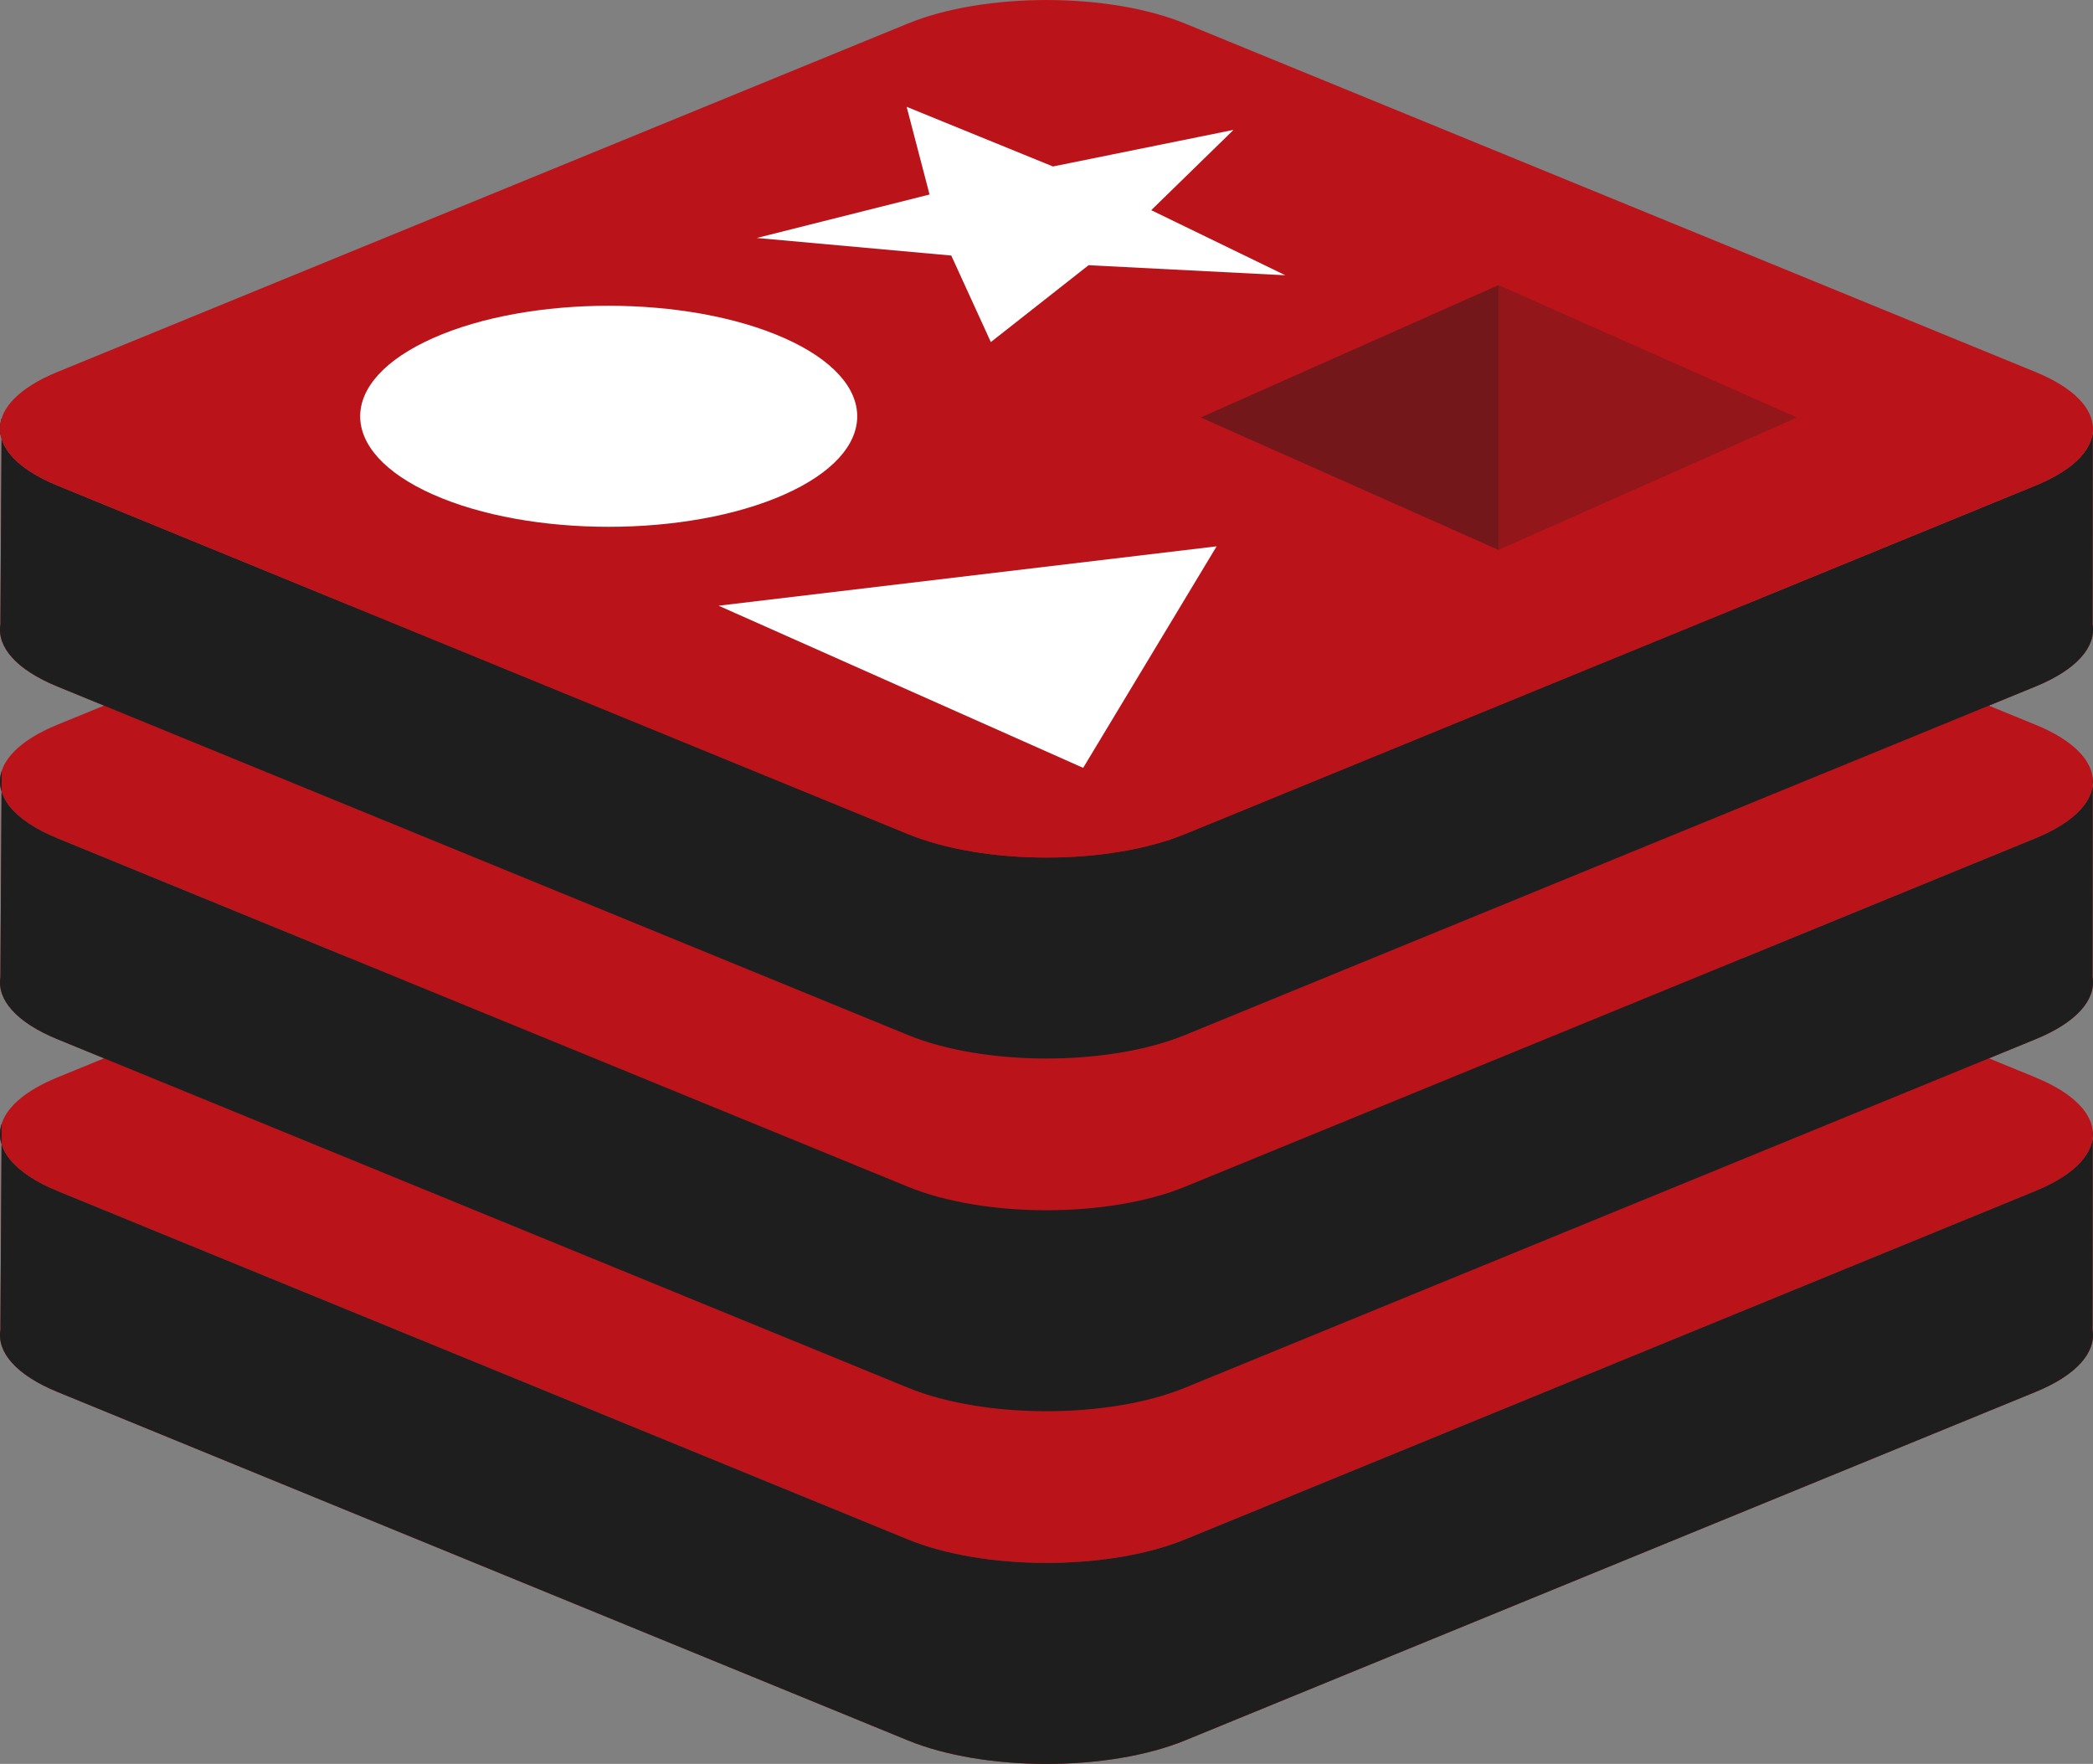
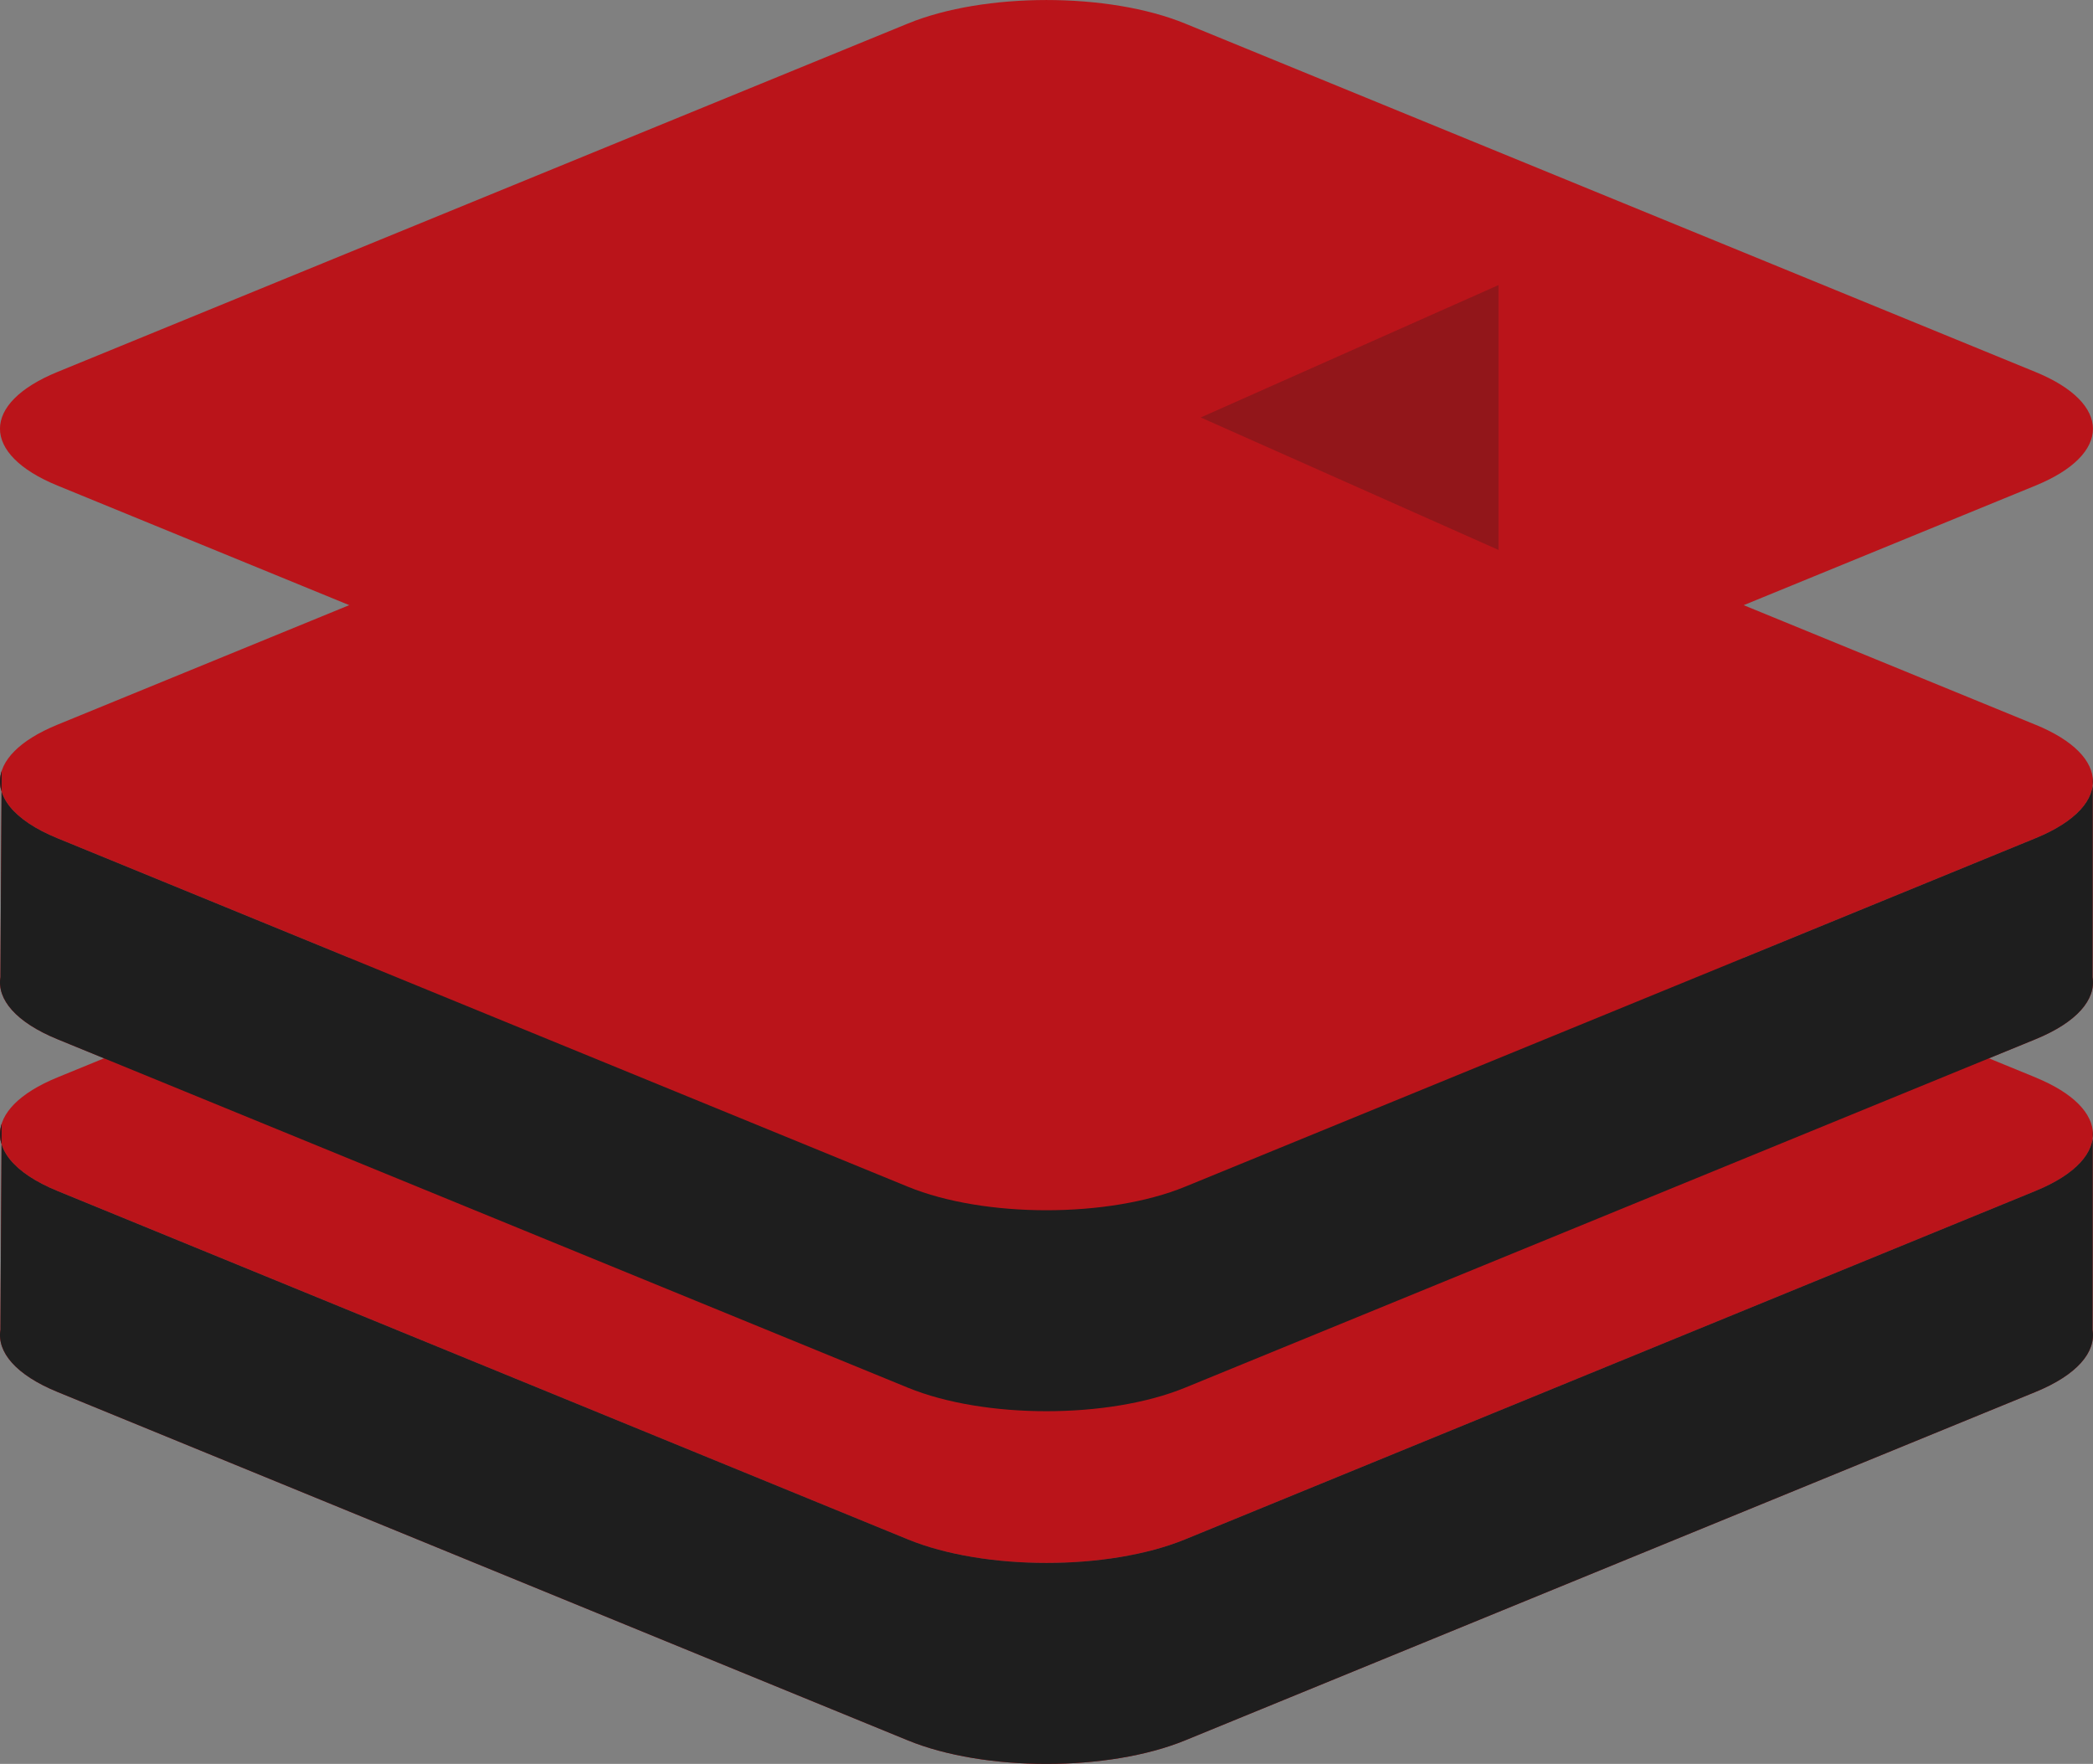
<svg xmlns="http://www.w3.org/2000/svg" xmlns:xlink="http://www.w3.org/1999/xlink" width="50.002" height="42.139">
  <rect width="100%" height="100%" fill="#808080" stroke="none" />
  <g fill="#ba141a">
    <use xlink:href="#B" />
    <path d="M48.628 25.74c1.83.75 1.83 1.965 0 2.714l-20.316 8.324c-1.83.75-4.795.75-6.625 0L1.372 28.453c-1.83-.75-1.83-1.965 0-2.714l20.316-8.324c1.83-.75 4.795-.75 6.625 0l20.315 8.324z" />
    <use xlink:href="#C" />
    <path d="M48.628 17.313c1.83.75 1.83 1.965 0 2.714L28.312 28.35c-1.83.75-4.795.75-6.625 0L1.372 20.027c-1.83-.75-1.83-1.965 0-2.714L21.688 8.99c1.83-.75 4.795-.75 6.625 0l20.315 8.324z" />
    <use xlink:href="#D" />
  </g>
  <g fill="#1e1e1e">
    <use xlink:href="#B" opacity=".25" />
    <use xlink:href="#C" opacity=".25" />
    <use xlink:href="#D" opacity=".25" />
  </g>
  <path d="M48.628 8.887c1.83.75 1.83 1.965 0 2.714l-20.316 8.324c-1.83.75-4.795.75-6.625 0L1.372 11.6c-1.83-.75-1.83-1.965 0-2.714L21.688.563c1.83-.75 4.795-.75 6.625 0l20.315 8.324z" fill="#ba141a" />
-   <path d="M18.74 11.813c-2.32 1.03-6.078 1.03-8.396 0s-2.32-2.703 0-3.735 6.078-1.03 8.396 0 2.32 2.704 0 3.735zm-1.573 2.657l11.898-1.418-3.188 5.292z" fill="#fff" />
  <g fill="#1e1e1e">
-     <path d="M42.926 9.974L35.8 13.138l-7.115-3.165L35.8 6.81z" opacity=".25" />
    <path d="M35.8 13.138l-7.115-3.165L35.8 6.81z" opacity=".25" />
  </g>
-   <path d="M21.66 2.552l3.495 1.425 4.314-.874-1.966 1.918 3.203 1.555-4.7-.24-2.335 1.836-.945-2.067-4.645-.42 4.126-1.038z" fill="#fff" />
  <defs>
    <path id="B" d="M.01 31.77c-.085.532.37 1.076 1.362 1.483l20.316 8.324c1.83.75 4.795.75 6.625 0l20.316-8.324c.993-.407 1.447-.95 1.362-1.483l.005-4.768c.062.522-.394 1.052-1.367 1.45l-20.316 8.324c-1.83.75-4.795.75-6.625 0L1.372 28.453C.304 28.015-.14 27.42.04 26.85l-.03 4.92z" />
-     <path id="C" d="M.01 23.344c-.085.532.37 1.076 1.362 1.483l20.316 8.324c1.83.75 4.795.75 6.625 0l20.316-8.324c.993-.407 1.447-.95 1.362-1.483l.005-4.768c.062.522-.394 1.052-1.367 1.45L28.313 28.35c-1.83.75-4.795.75-6.625 0L1.372 20.027C.304 19.59-.14 18.993.04 18.423l-.03 4.92z" />
-     <path id="D" d="M.01 14.918c-.085.532.37 1.076 1.362 1.483l20.316 8.324c1.83.75 4.795.75 6.625 0L48.63 16.4c.993-.407 1.447-.95 1.362-1.483l.005-4.768c.062.522-.394 1.052-1.367 1.45l-20.316 8.324c-1.83.75-4.795.75-6.625 0L1.372 11.6C.304 11.163-.14 10.567.04 9.997l-.03 4.92z" />
+     <path id="C" d="M.01 23.344c-.085.532.37 1.076 1.362 1.483l20.316 8.324c1.83.75 4.795.75 6.625 0l20.316-8.324c.993-.407 1.447-.95 1.362-1.483l.005-4.768c.062.522-.394 1.052-1.367 1.45L28.313 28.35c-1.83.75-4.795.75-6.625 0L1.372 20.027C.304 19.59-.14 18.993.04 18.423z" />
  </defs>
</svg>